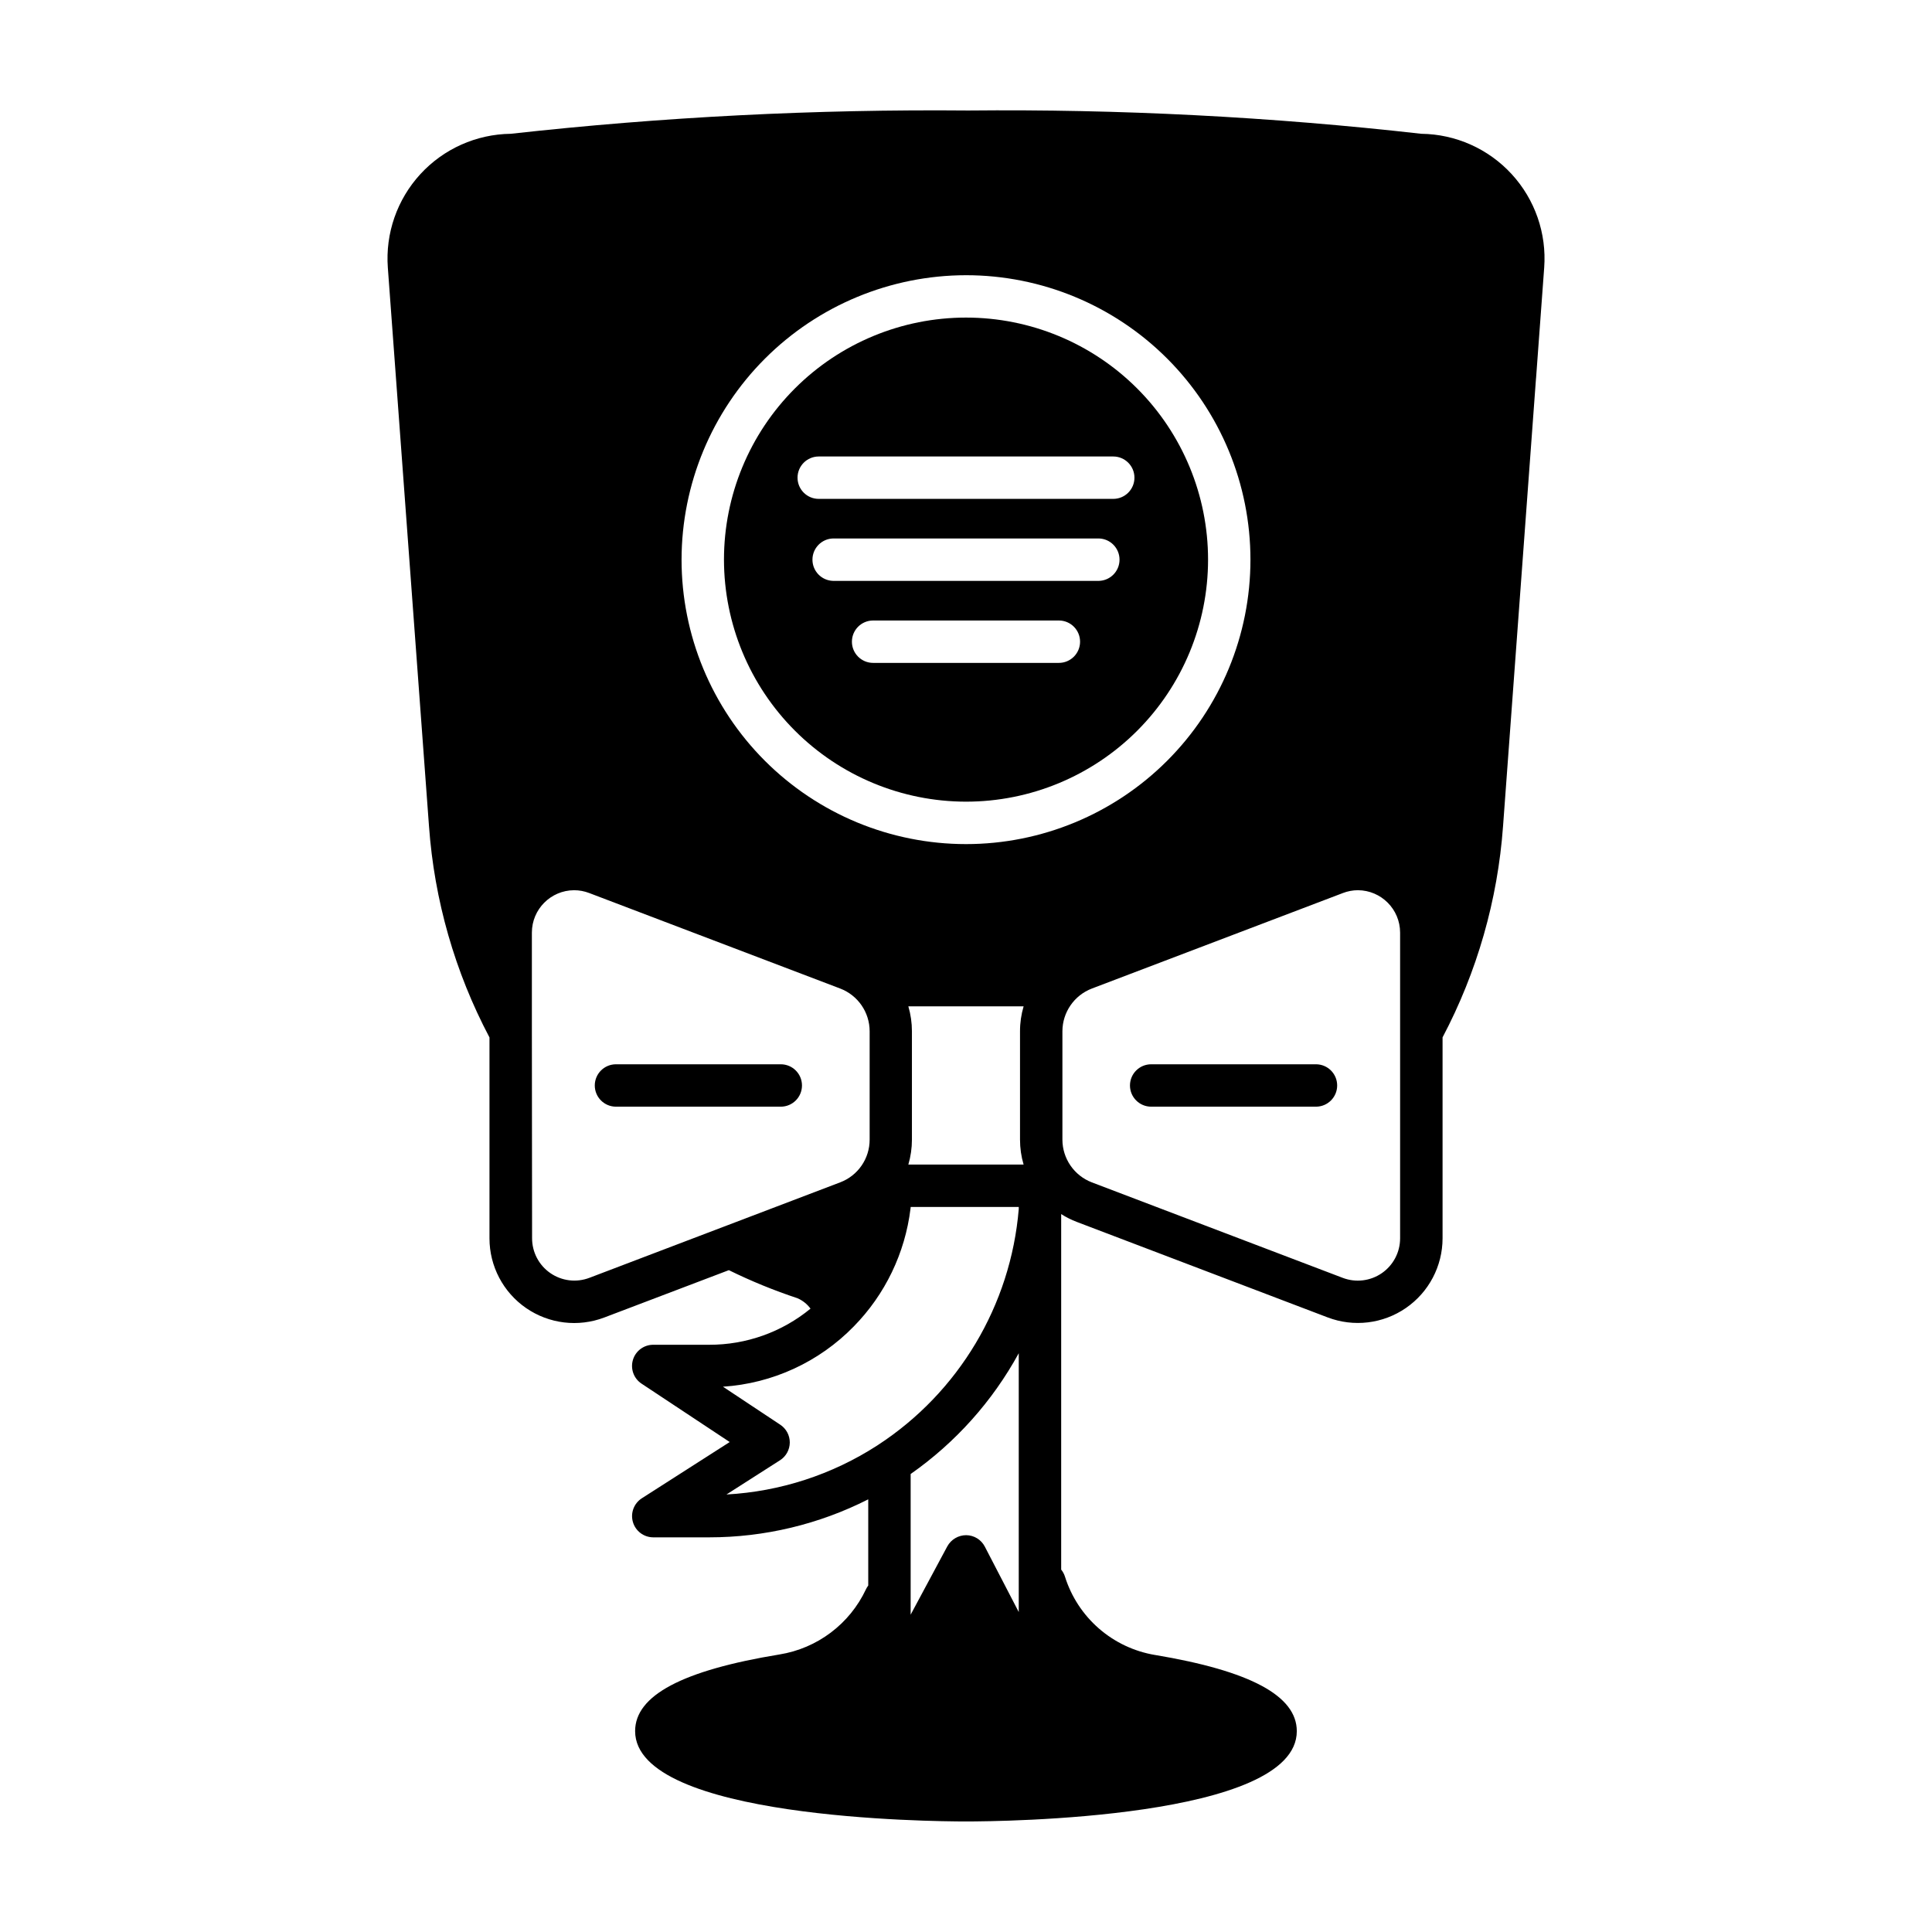
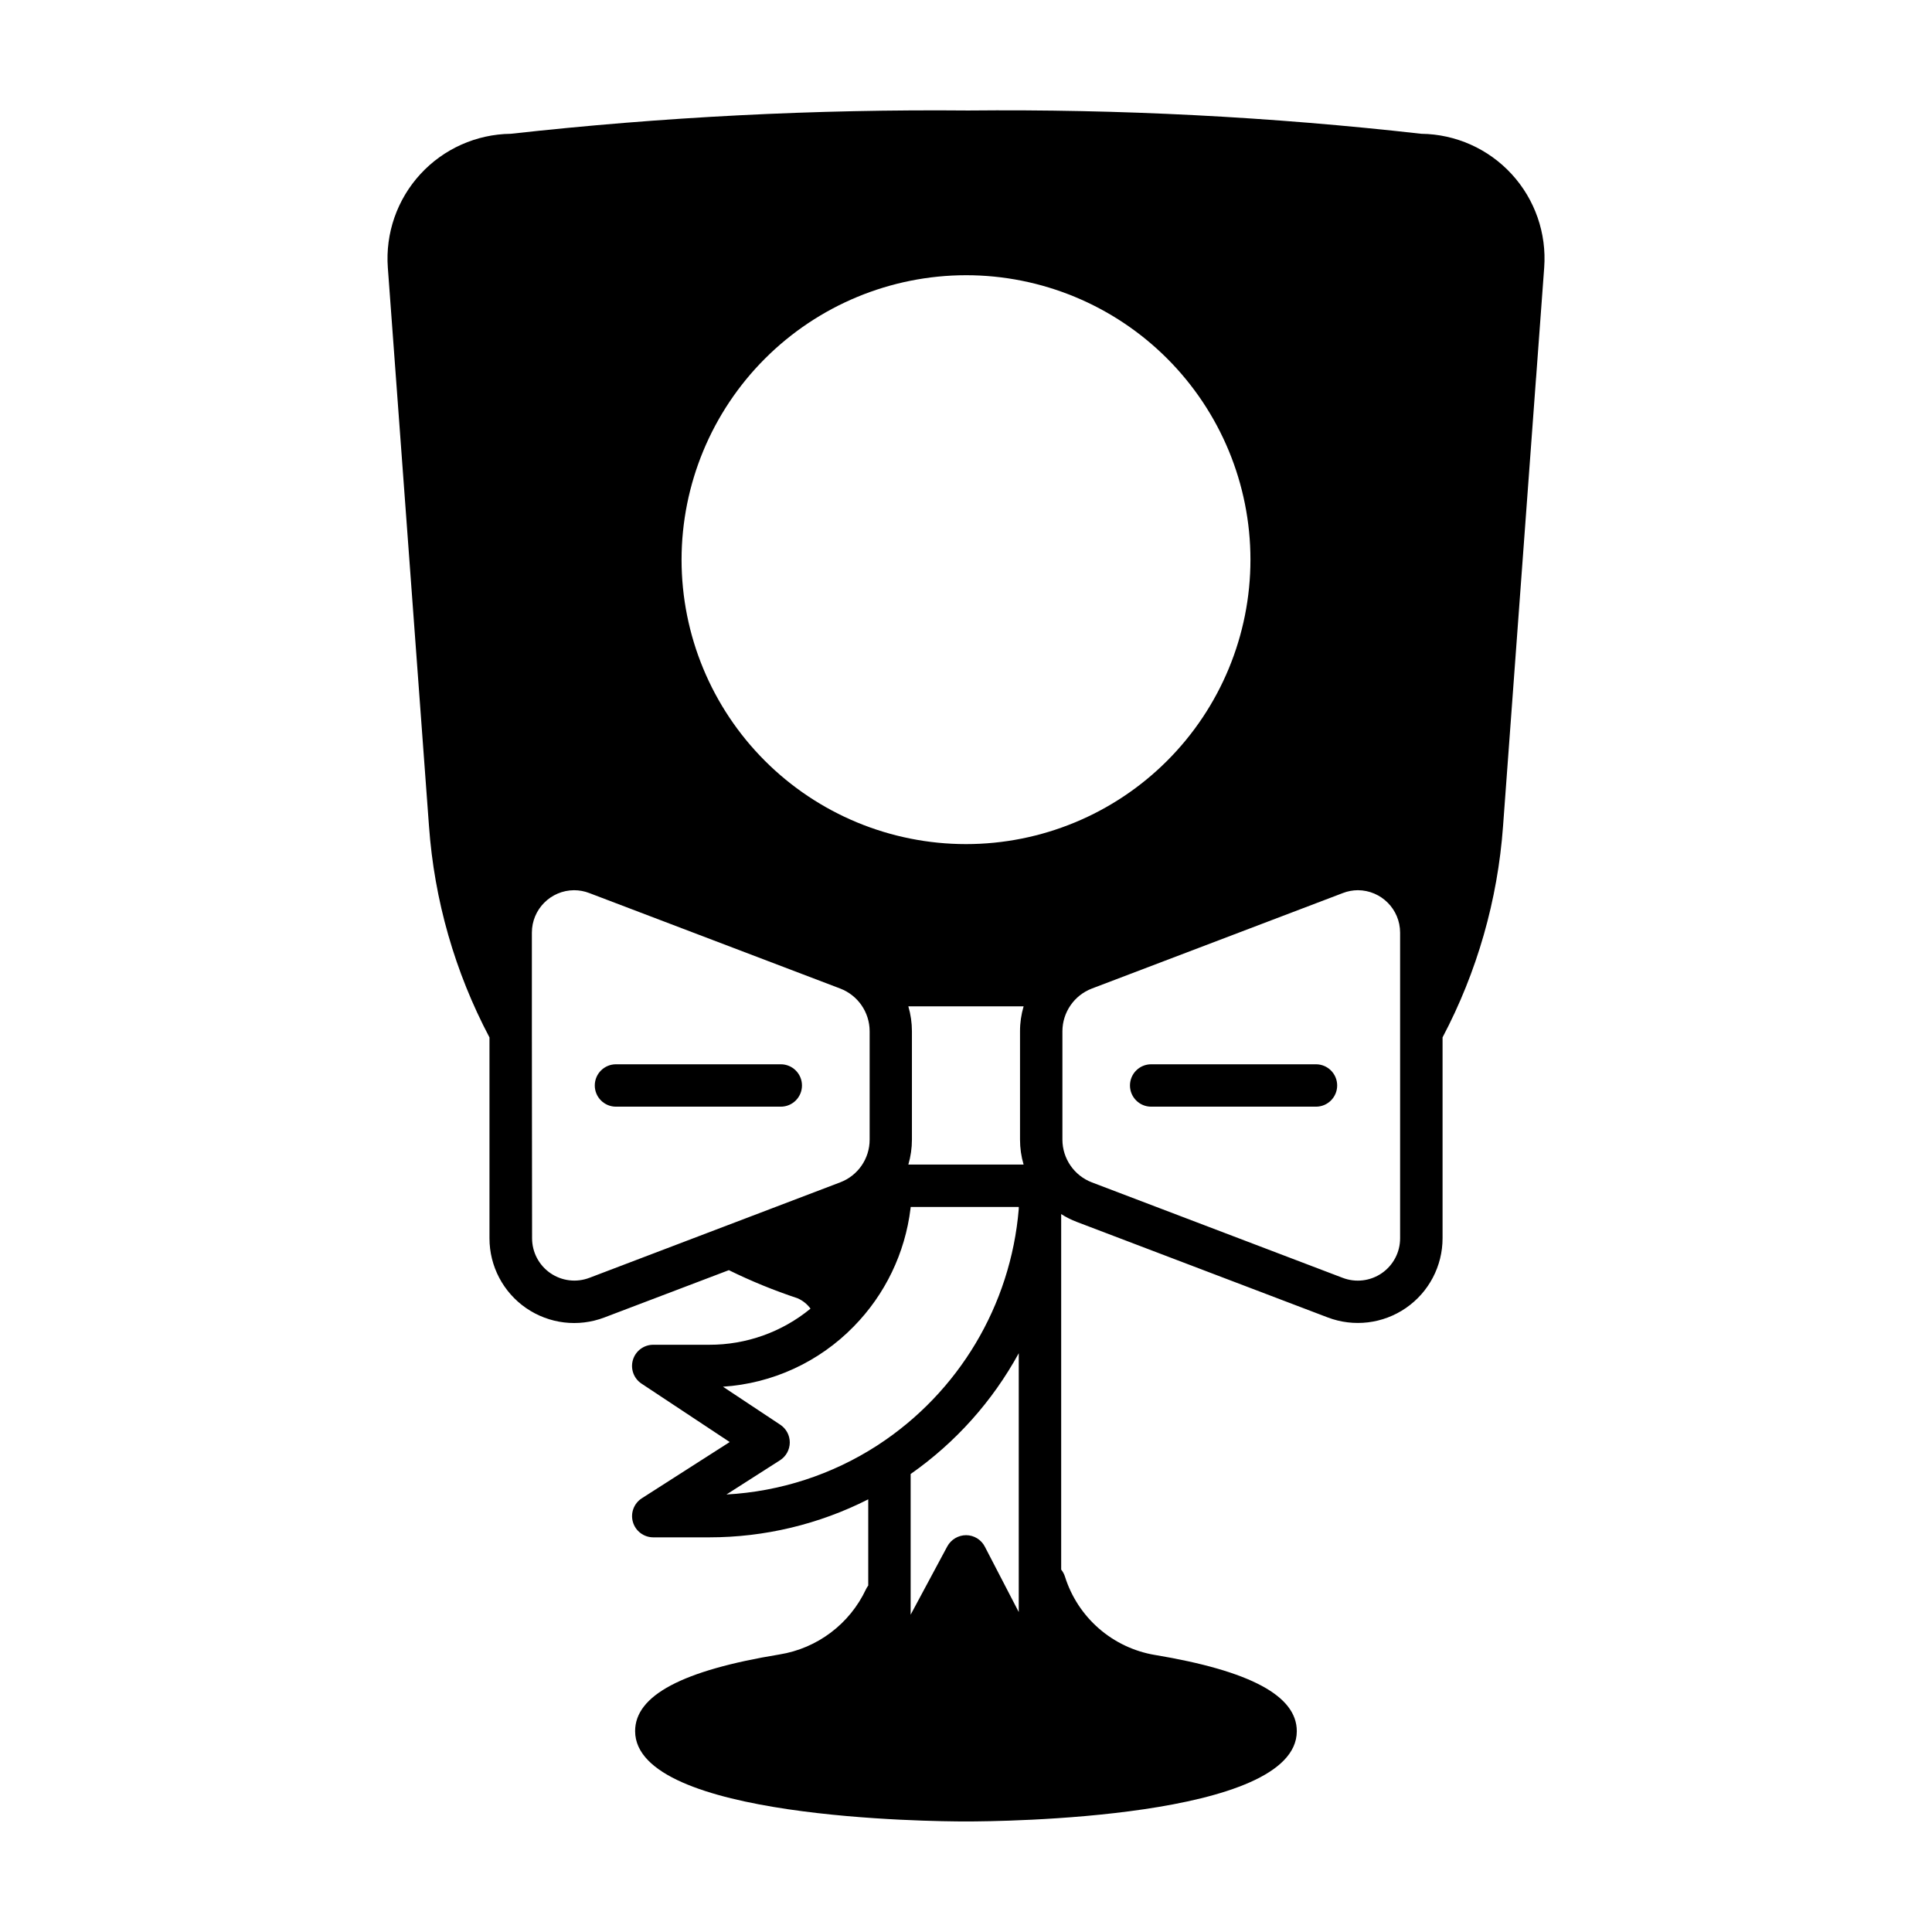
<svg xmlns="http://www.w3.org/2000/svg" fill="#000000" width="800px" height="800px" version="1.1" viewBox="144 144 512 512">
  <g>
    <path d="m307.24 437.28h43.676c3.102 0 5.617-2.516 5.617-5.617 0-3.106-2.516-5.617-5.617-5.617h-43.676c-3.106 0-5.617 2.512-5.617 5.617 0 3.102 2.512 5.617 5.617 5.617z" />
    <path d="m449.07 437.28h43.676c3.102 0 5.617-2.516 5.617-5.617 0-3.106-2.516-5.617-5.617-5.617h-43.676c-3.102 0-5.617 2.512-5.617 5.617 0 3.102 2.516 5.617 5.617 5.617z" />
-     <path d="m400 356.45c17.012 0.004 33.328-6.754 45.359-18.785 12.027-12.027 18.789-28.344 18.789-45.355s-6.758-33.328-18.785-45.359c-12.031-12.031-28.344-18.789-45.359-18.789-17.012 0-33.328 6.758-45.355 18.789-12.031 12.027-18.789 28.344-18.789 45.355 0.016 17.008 6.781 33.312 18.805 45.336 12.023 12.027 28.328 18.793 45.336 18.809zm24.617-36.777h-49.234c-3.102 0-5.617-2.516-5.617-5.617 0-3.102 2.516-5.617 5.617-5.617h49.23c3.106 0 5.617 2.516 5.617 5.617 0 3.102-2.512 5.617-5.617 5.617zm10.621-21.734h-70.477c-3.039-0.09-5.453-2.578-5.453-5.621 0-3.039 2.414-5.527 5.453-5.617h70.473c3.039 0.09 5.453 2.578 5.453 5.617 0 3.043-2.414 5.531-5.453 5.621zm-74.266-32.965h78.051c3.102 0 5.617 2.516 5.617 5.617 0 3.106-2.516 5.617-5.617 5.617h-78.051c-3.102 0-5.617-2.512-5.617-5.617 0-3.102 2.516-5.617 5.617-5.617z" />
    <path d="m257.69 362.96c1.402 19.566 6.859 38.629 16.027 55.973v53.23c-0.004 7.387 3.629 14.297 9.707 18.488s13.832 5.125 20.73 2.496l33-12.543c5.887 2.894 11.969 5.383 18.199 7.445 1.371 0.598 2.559 1.551 3.445 2.754-7.562 6.219-17.059 9.602-26.848 9.574h-14.832c-2.481-0.004-4.668 1.621-5.383 3.996s0.211 4.938 2.277 6.305l23.371 15.477-23.293 14.906c-2.098 1.348-3.059 3.914-2.359 6.305 0.699 2.394 2.891 4.039 5.383 4.047h14.832c14.645 0.004 29.086-3.449 42.148-10.074v22.844-0.004c-0.238 0.316-0.441 0.652-0.609 1.008-4.32 9.191-12.902 15.652-22.926 17.266-25.734 4.219-38.246 10.863-38.246 20.309 0.023 23.277 78.715 23.945 87.688 23.945s87.664-0.672 87.664-23.926c0-9.371-12.305-15.98-37.609-20.203l-0.004 0.004c-5.496-0.926-10.629-3.352-14.832-7.012-4.203-3.66-7.312-8.41-8.988-13.727-0.211-0.688-0.555-1.324-1.008-1.879v-94.215c1.309 0.832 2.699 1.527 4.148 2.078l66.473 25.301c6.898 2.629 14.652 1.699 20.734-2.492s9.715-11.102 9.715-18.488v-53.23c9.152-17.344 14.609-36.398 16.027-55.957l8.73-118.59c0-0.102 0.012-0.203 0.031-0.301l2.144-29.137c0.672-9.094-2.445-18.062-8.613-24.781s-14.84-10.59-23.957-10.695c-39.867-4.508-79.973-6.566-120.09-6.172-40.492-0.363-80.969 1.699-121.21 6.172-9.121 0.109-17.793 3.981-23.961 10.699s-9.285 15.688-8.617 24.781zm156.29 208.25-8.996-17.348c-0.961-1.848-2.863-3.012-4.945-3.023-2.078 0.004-3.992 1.141-4.992 2.961l-9.715 18.105v-37.281 0.004c11.887-8.324 21.688-19.277 28.648-32.008zm0-106.78v-0.004c-2.129 25.488-15.902 48.562-37.328 62.527l-0.152 0.102c-11.969 7.742-25.75 12.223-39.98 13l14.191-9.07c1.602-1.023 2.574-2.789 2.59-4.688 0.012-1.902-0.934-3.68-2.519-4.727l-15.191-10.078c13.125-0.855 25.465-6.539 34.648-15.949 8.328-8.477 13.621-19.469 15.059-31.262l0.047-0.418h28.637zm1.285-11.805-30.543-0.004c0.629-2.144 0.949-4.367 0.949-6.602v-28.719c0-2.234-0.32-4.461-0.949-6.606h30.547c-0.633 2.144-0.957 4.367-0.953 6.606v28.719c0 2.234 0.316 4.457 0.949 6.602zm88.598-72.711c6.18 0.039 11.172 5.055 11.18 11.234v81.016c0.004 3.691-1.812 7.144-4.848 9.238-3.039 2.094-6.914 2.559-10.363 1.242l-66.477-25.301c-4.695-1.797-7.797-6.301-7.805-11.324v-28.719c0.012-5.023 3.113-9.527 7.805-11.324l66.504-25.301v-0.004c1.277-0.492 2.633-0.75 4.004-0.758zm-103.86-162.98c19.992 0 39.164 7.941 53.301 22.078s22.078 33.312 22.078 53.305c0 19.992-7.941 39.164-22.082 53.301-14.137 14.137-33.309 22.078-53.301 22.078-19.992-0.004-39.168-7.945-53.301-22.082-14.137-14.137-22.078-33.312-22.078-53.305 0.023-19.984 7.973-39.145 22.105-53.273 14.133-14.133 33.293-22.078 53.277-22.102zm-115.05 200.65v-26.434c0.008-6.18 4.996-11.195 11.176-11.234 1.379 0 2.742 0.254 4.031 0.75l66.504 25.305h-0.004c4.699 1.793 7.801 6.297 7.805 11.32v28.719c0.008 5.031-3.098 9.543-7.805 11.324l-31.008 11.809-0.18 0.066-35.266 13.426h-0.004c-3.445 1.316-7.316 0.848-10.352-1.246-3.035-2.094-4.844-5.543-4.844-9.23z" />
  </g>
</svg>